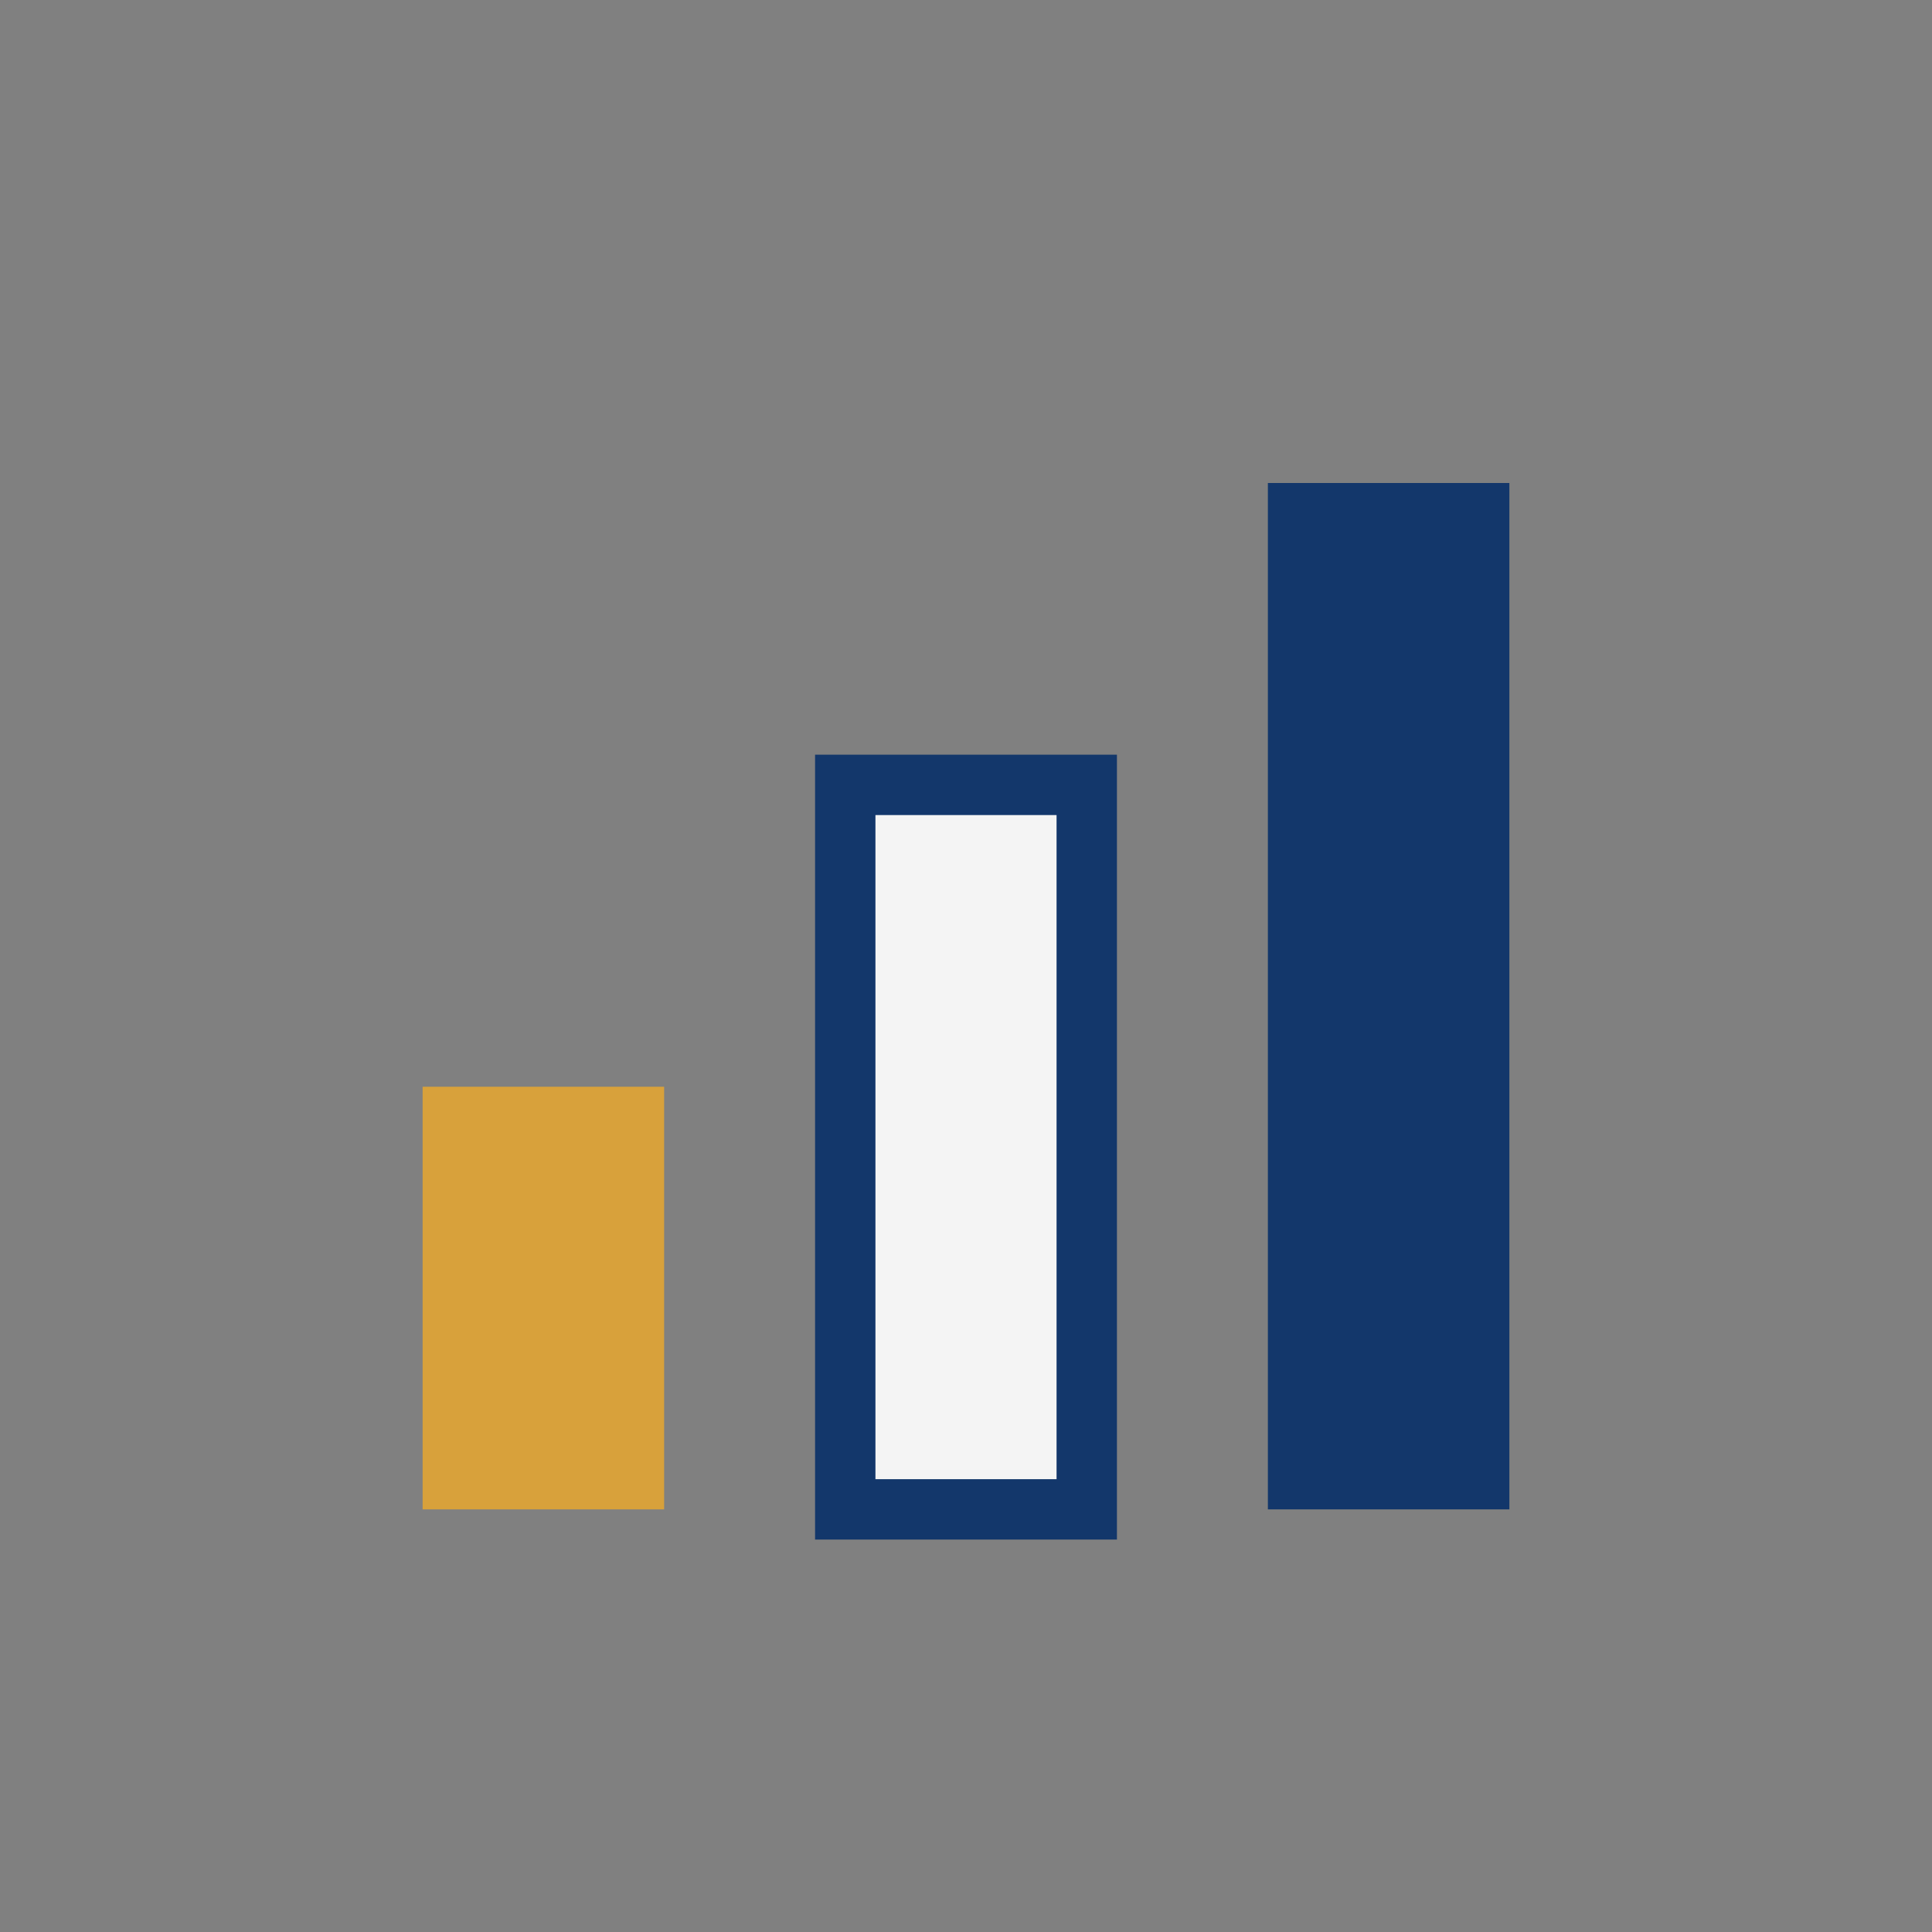
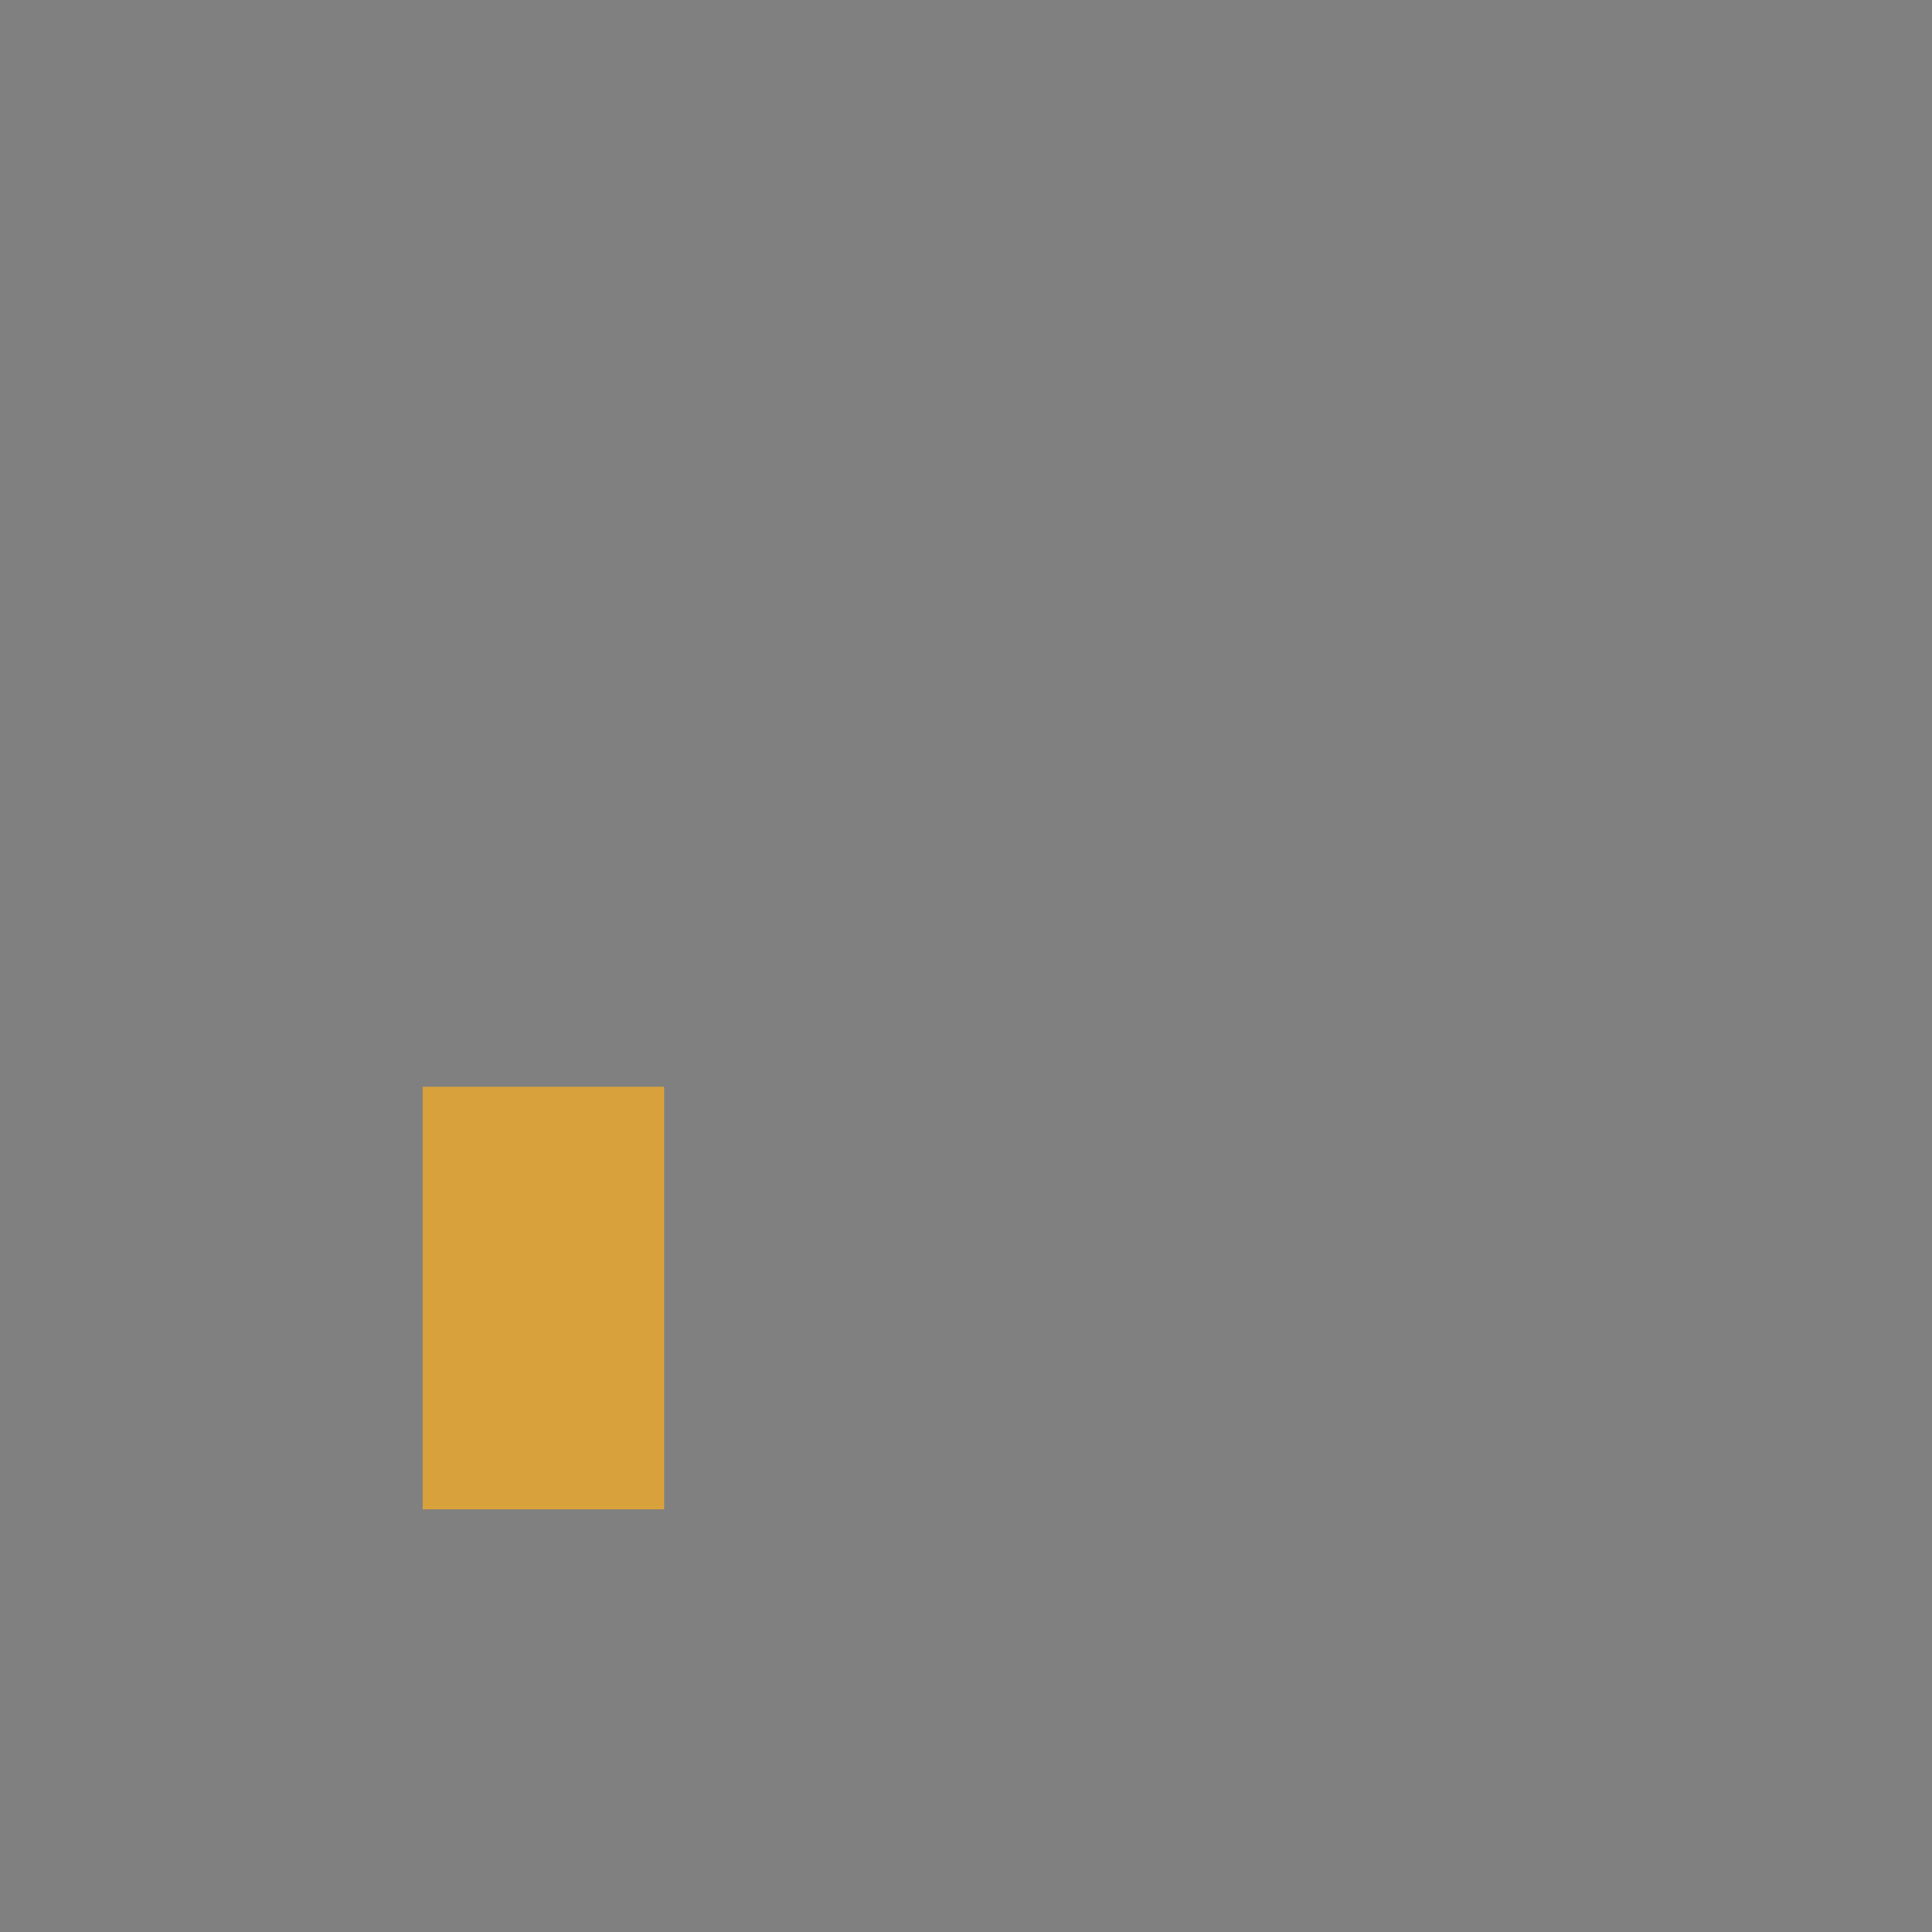
<svg xmlns="http://www.w3.org/2000/svg" width="32" height="32" viewBox="0 0 32 32">
  <rect x="0" y="0" width="32" height="32" fill="#808080" stroke="none" />
  <rect x="7" y="18" width="4" height="7" fill="#D8A13B" />
-   <rect x="14" y="13" width="4" height="12" fill="#F4F4F4" stroke="#13376B" stroke-width="1" />
-   <rect x="21" y="8" width="4" height="17" fill="#13376B" />
</svg>